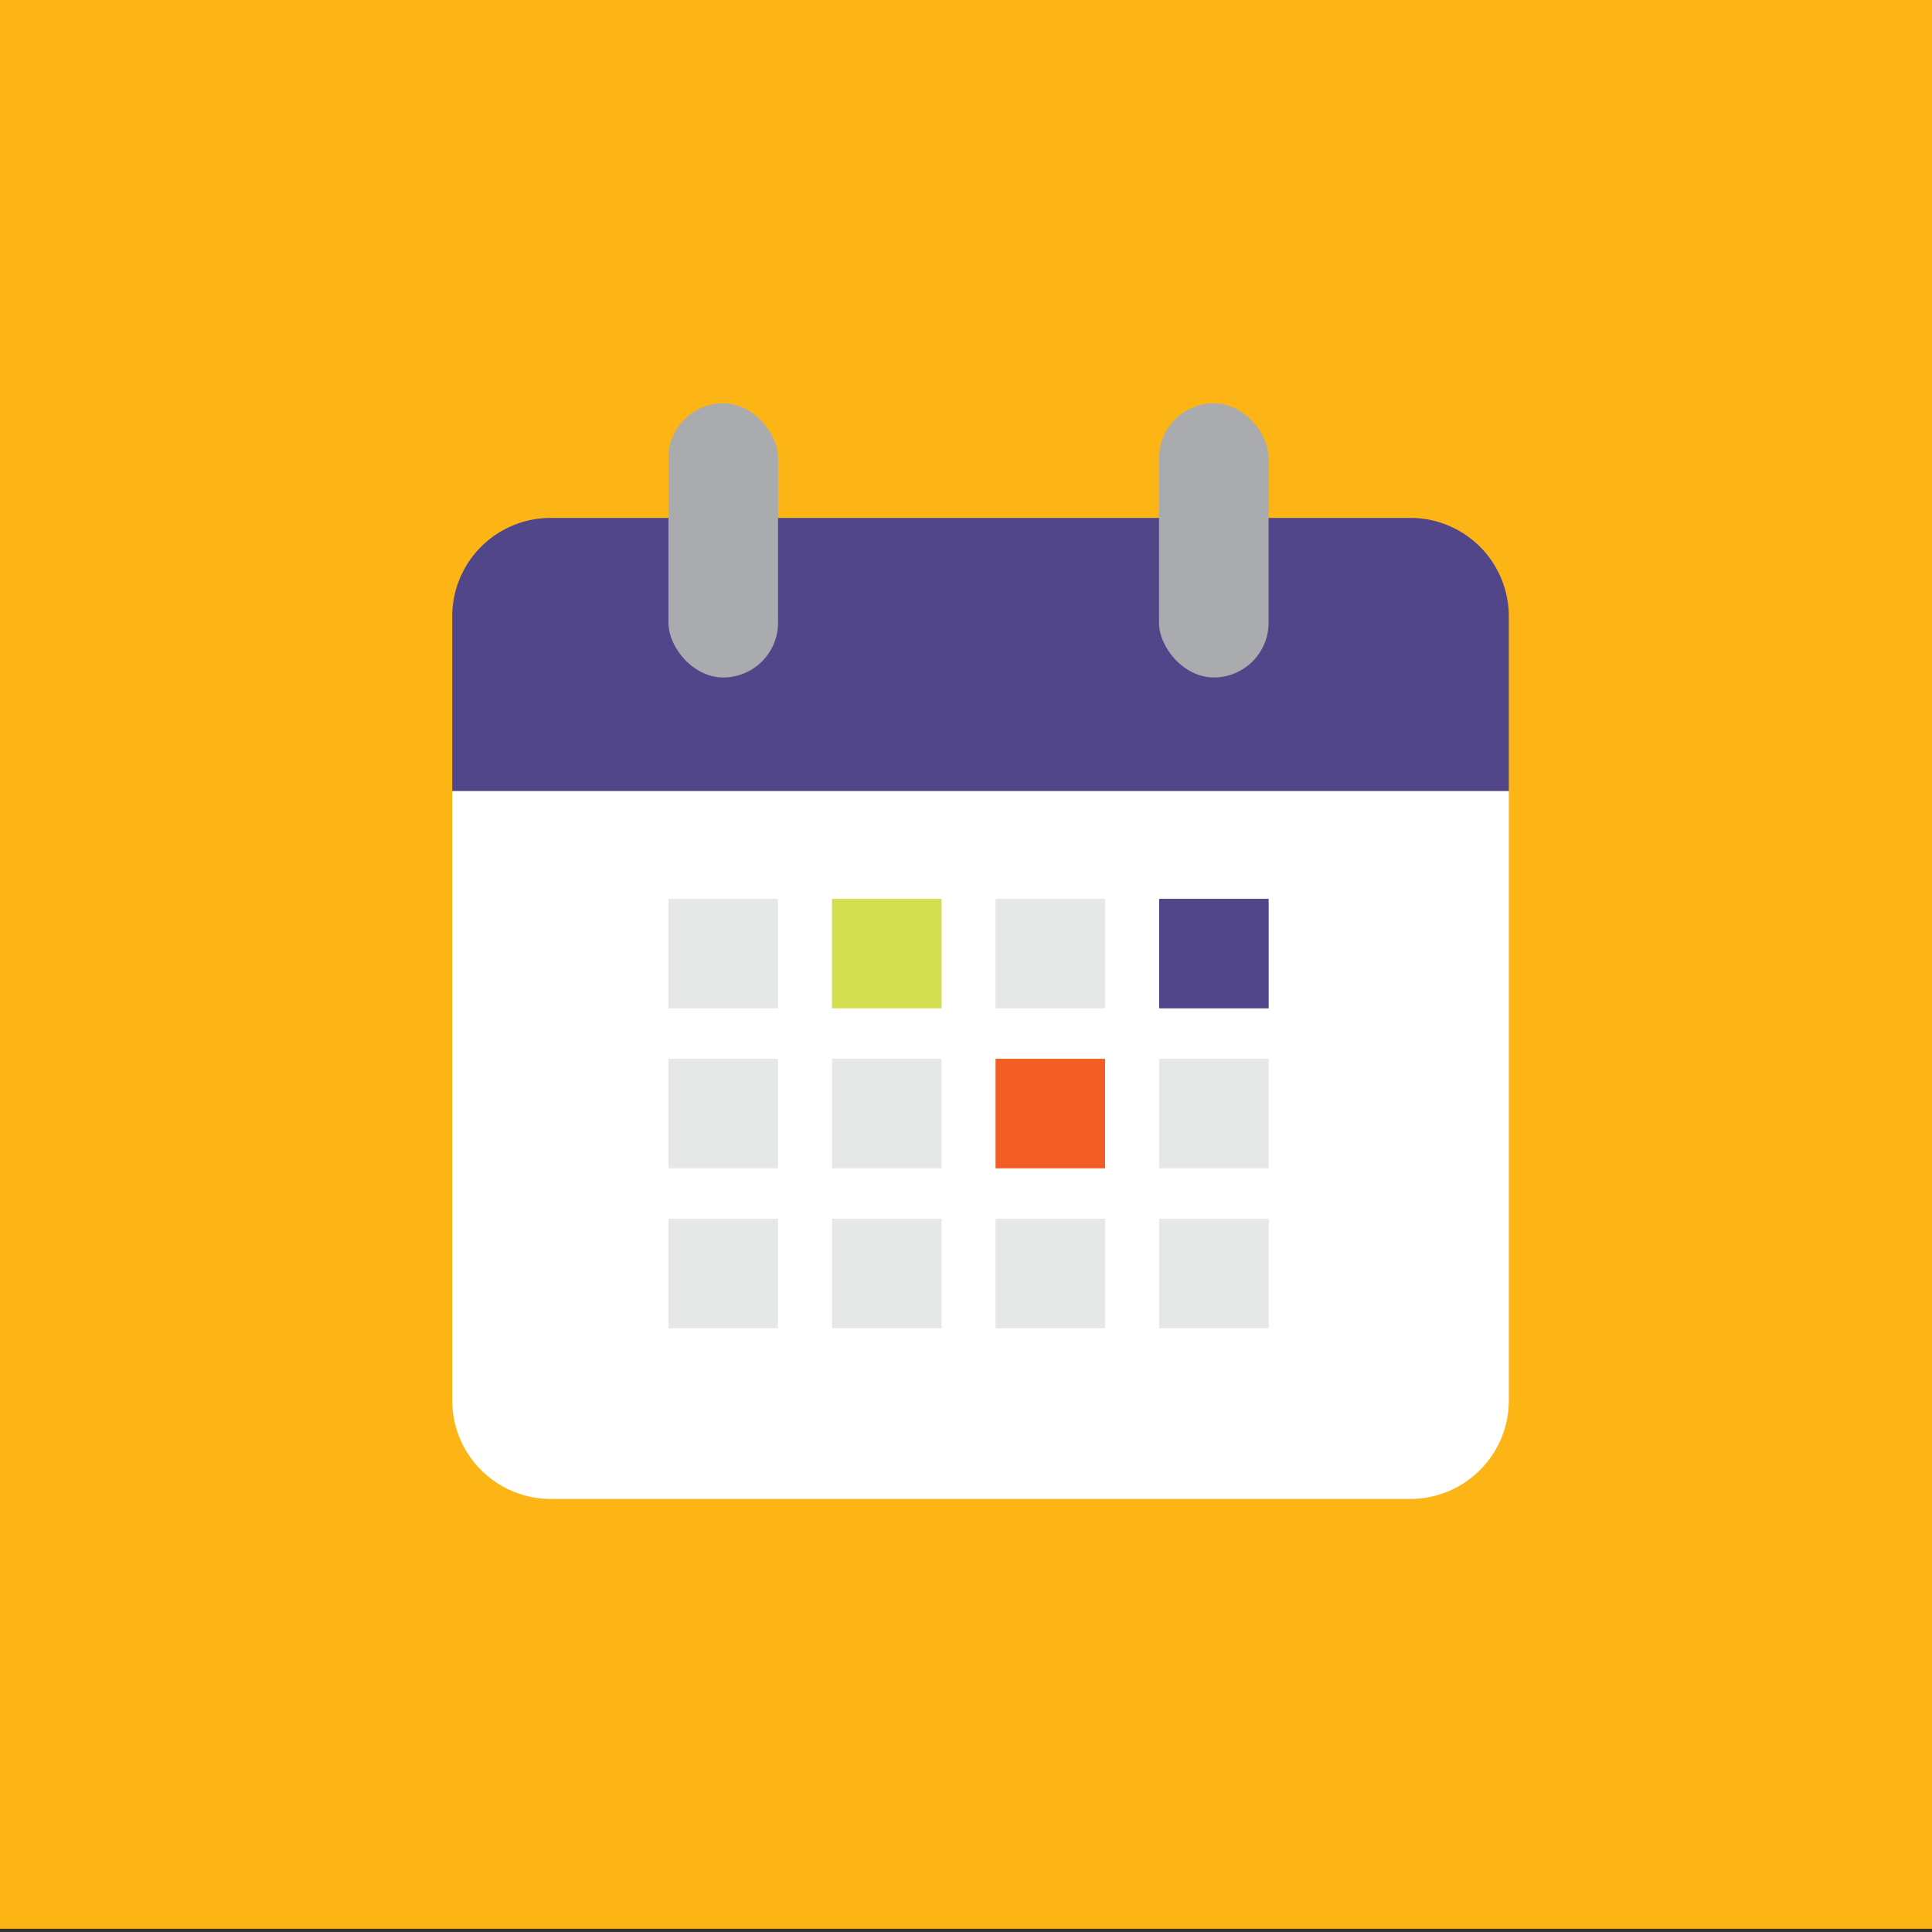
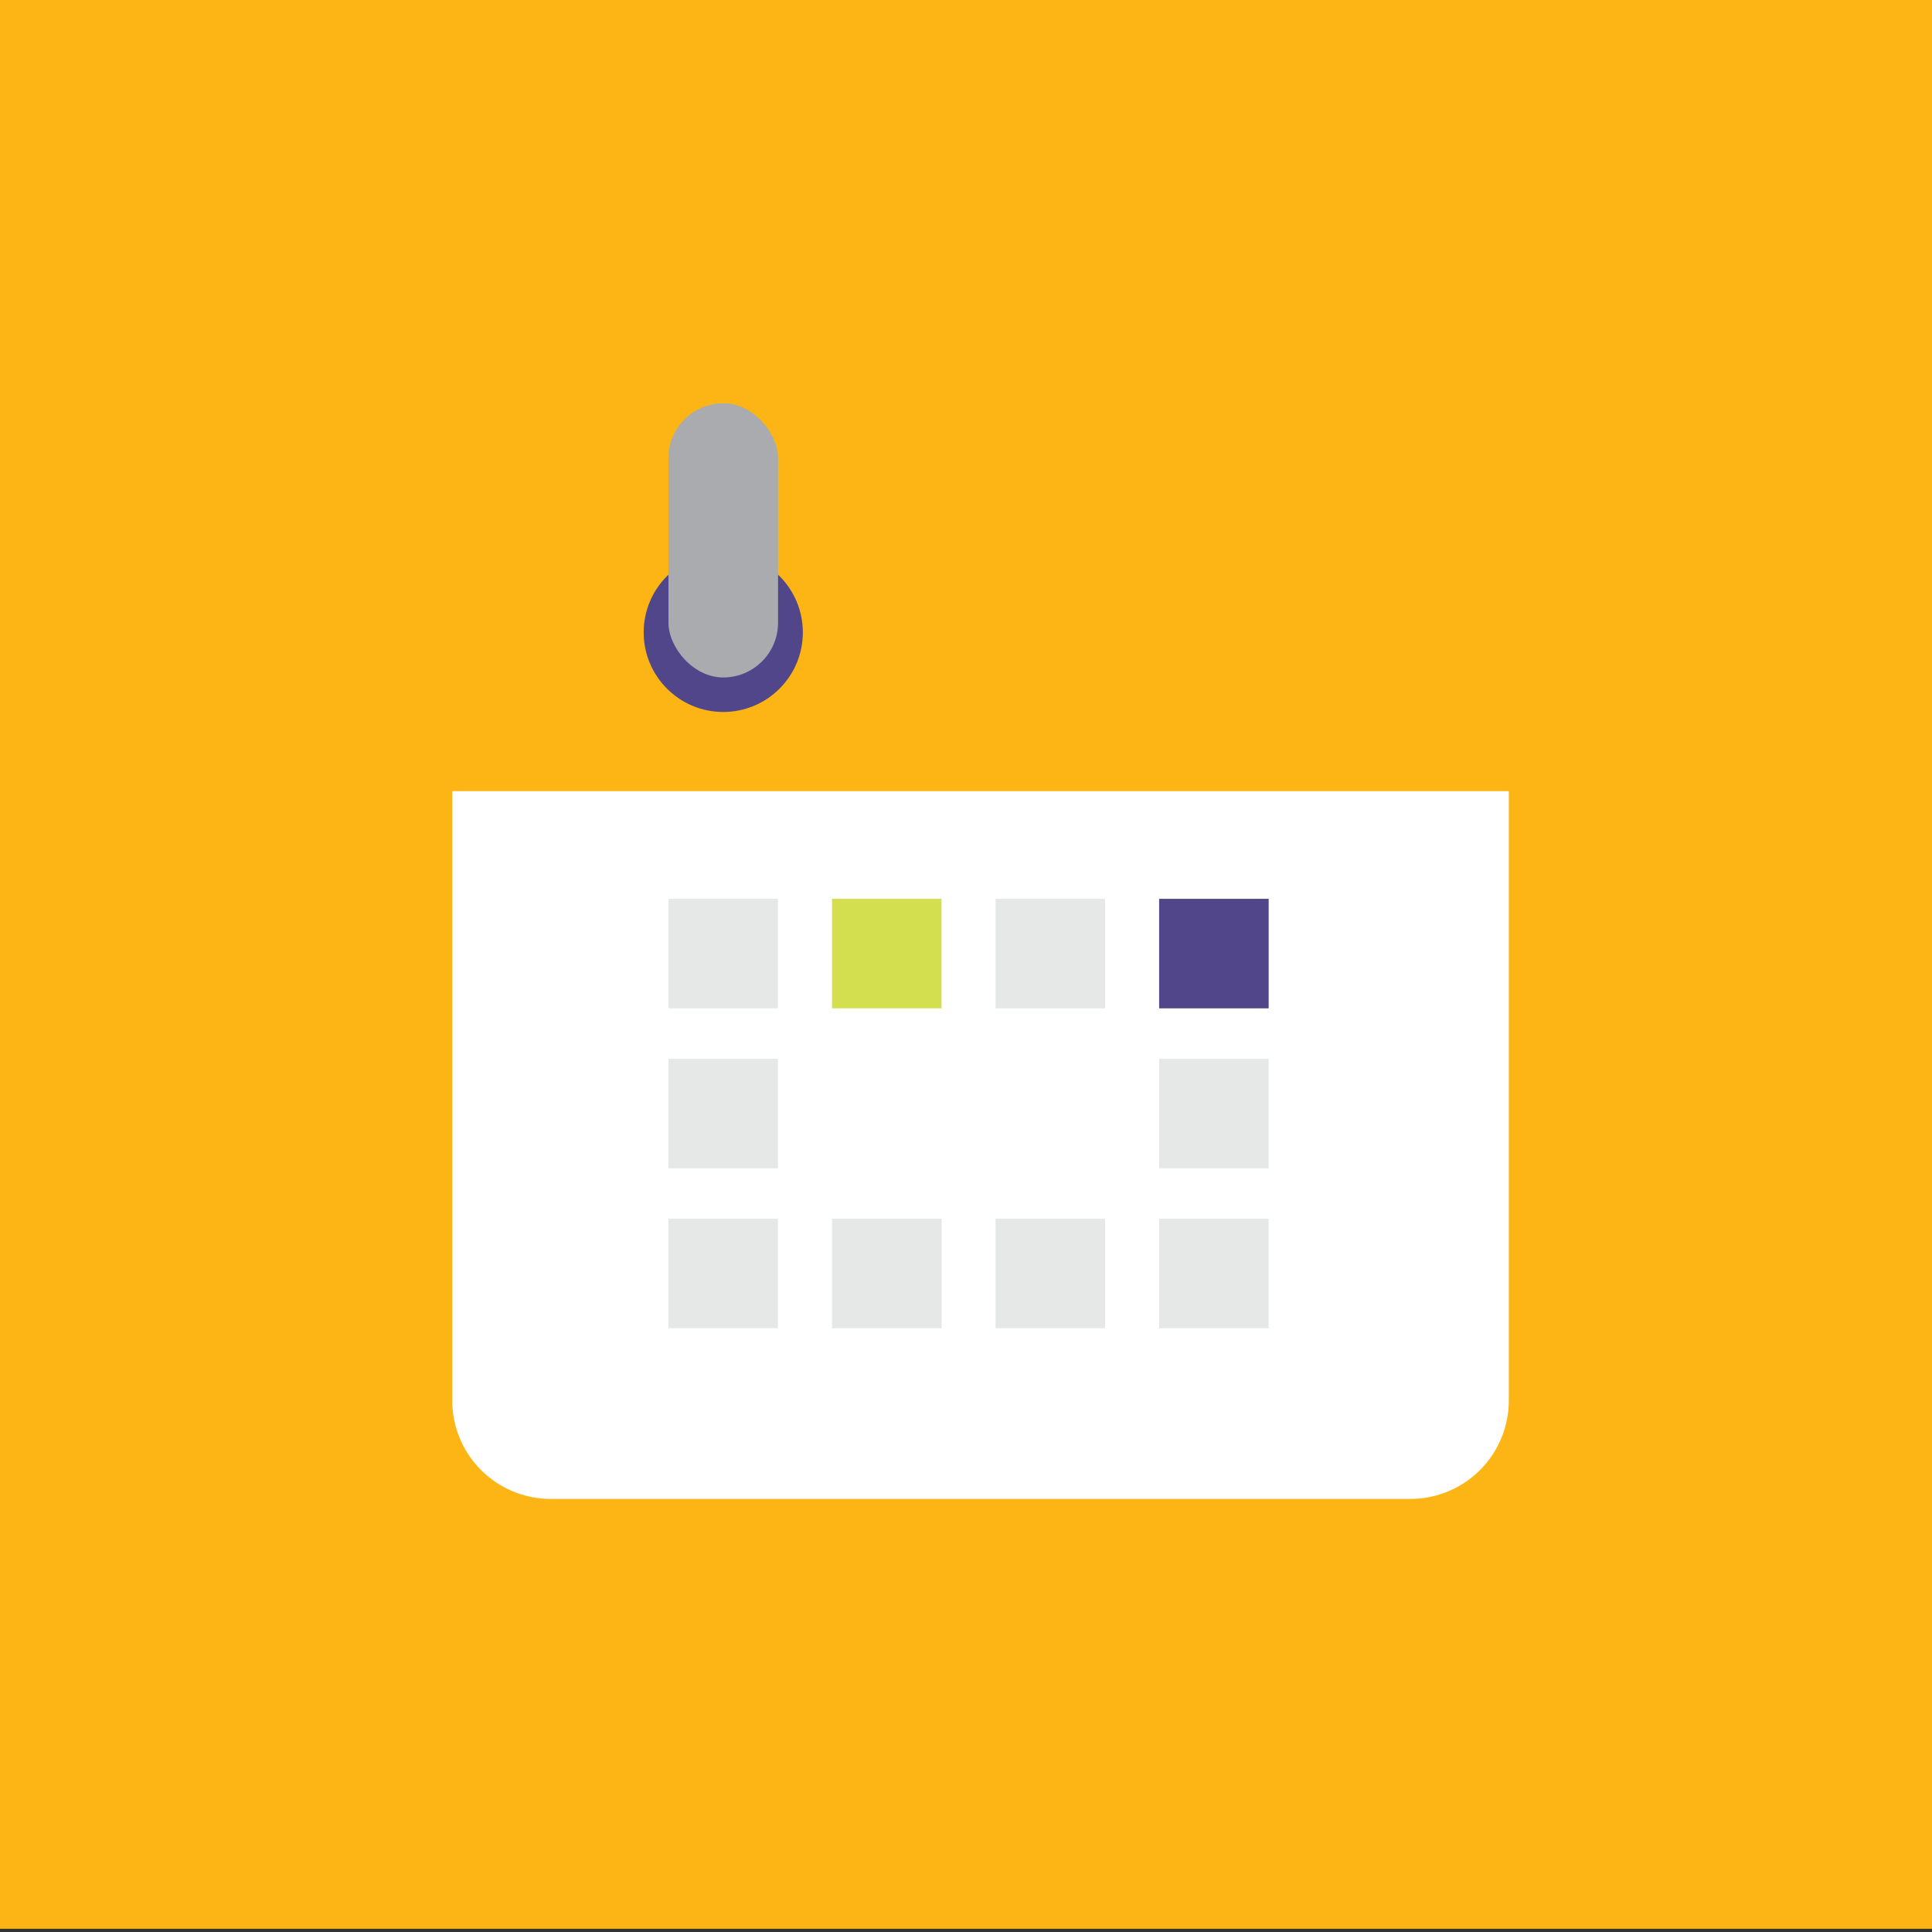
<svg xmlns="http://www.w3.org/2000/svg" viewBox="0 0 1200 1200">
  <rect x="0" y="0" width="1200" height="1200" fill="#333333" stroke="none" />
  <defs>
    <style>.cls-1{isolation:isolate;}.cls-2{fill:#fdb515;}.cls-3,.cls-8{fill:#514689;}.cls-4{fill:#fff;}.cls-5{fill:#e6e7e7;}.cls-6{fill:#d3df4e;}.cls-7{fill:#f15d22;}.cls-8{mix-blend-mode:multiply;}.cls-9{fill:#a9abae;}</style>
  </defs>
  <title>icon-event</title>
  <g class="cls-1">
    <g id="Layer_1" data-name="Layer 1">
      <rect class="cls-2" y="-2" width="1200" height="1200" />
-       <path class="cls-3" d="M937.15,382.83A61.15,61.15,0,0,0,876,321.68H342.05a61.15,61.15,0,0,0-61.15,61.15V491.4H937.15Z" />
      <path class="cls-4" d="M342.05,931H876a61.15,61.15,0,0,0,61.15-61.15V491.4H280.9V869.85A61.15,61.15,0,0,0,342.05,931Z" />
      <rect class="cls-5" x="415.17" y="558.27" width="68.03" height="68.03" />
      <rect class="cls-6" x="516.77" y="558.27" width="68.03" height="68.03" />
      <rect class="cls-5" x="618.36" y="558.27" width="68.03" height="68.03" />
      <rect class="cls-3" x="719.96" y="558.27" width="68.03" height="68.03" />
      <rect class="cls-5" x="415.17" y="657.63" width="68.03" height="68.03" />
-       <rect class="cls-5" x="516.77" y="657.63" width="68.03" height="68.03" />
-       <rect class="cls-7" x="618.36" y="657.63" width="68.03" height="68.03" />
      <rect class="cls-5" x="719.96" y="657.63" width="68.03" height="68.03" />
      <rect class="cls-5" x="415.17" y="756.99" width="68.03" height="68.03" />
      <rect class="cls-5" x="516.77" y="756.99" width="68.03" height="68.03" />
      <rect class="cls-5" x="618.36" y="756.99" width="68.03" height="68.03" />
      <rect class="cls-5" x="719.96" y="756.99" width="68.03" height="68.03" />
-       <circle class="cls-8" cx="754.39" cy="392.79" r="49.43" />
      <circle class="cls-8" cx="449.23" cy="392.79" r="49.43" />
      <rect class="cls-9" x="415.19" y="250.49" width="68.07" height="170.3" rx="34.03" />
-       <rect class="cls-9" x="719.88" y="250.49" width="68.07" height="170.3" rx="34.03" />
    </g>
  </g>
</svg>